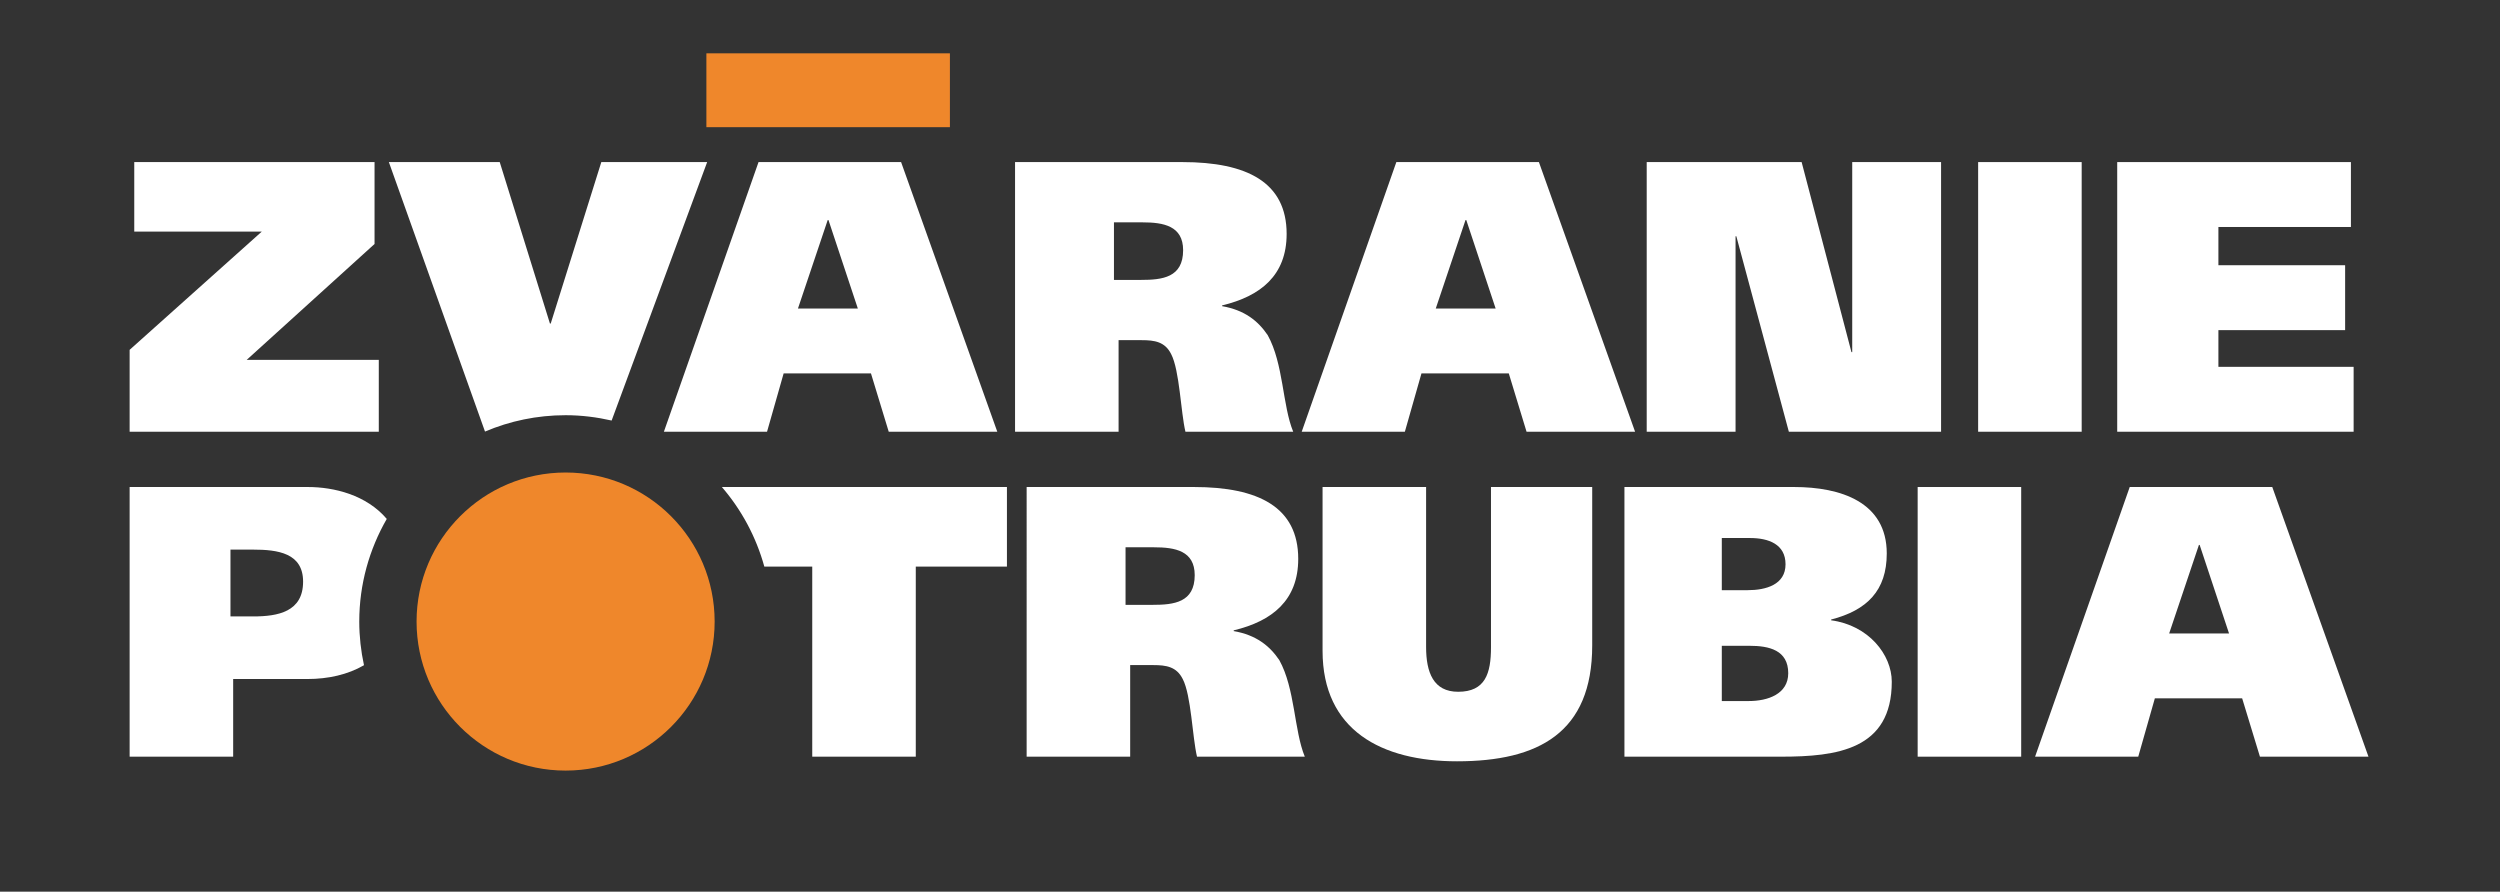
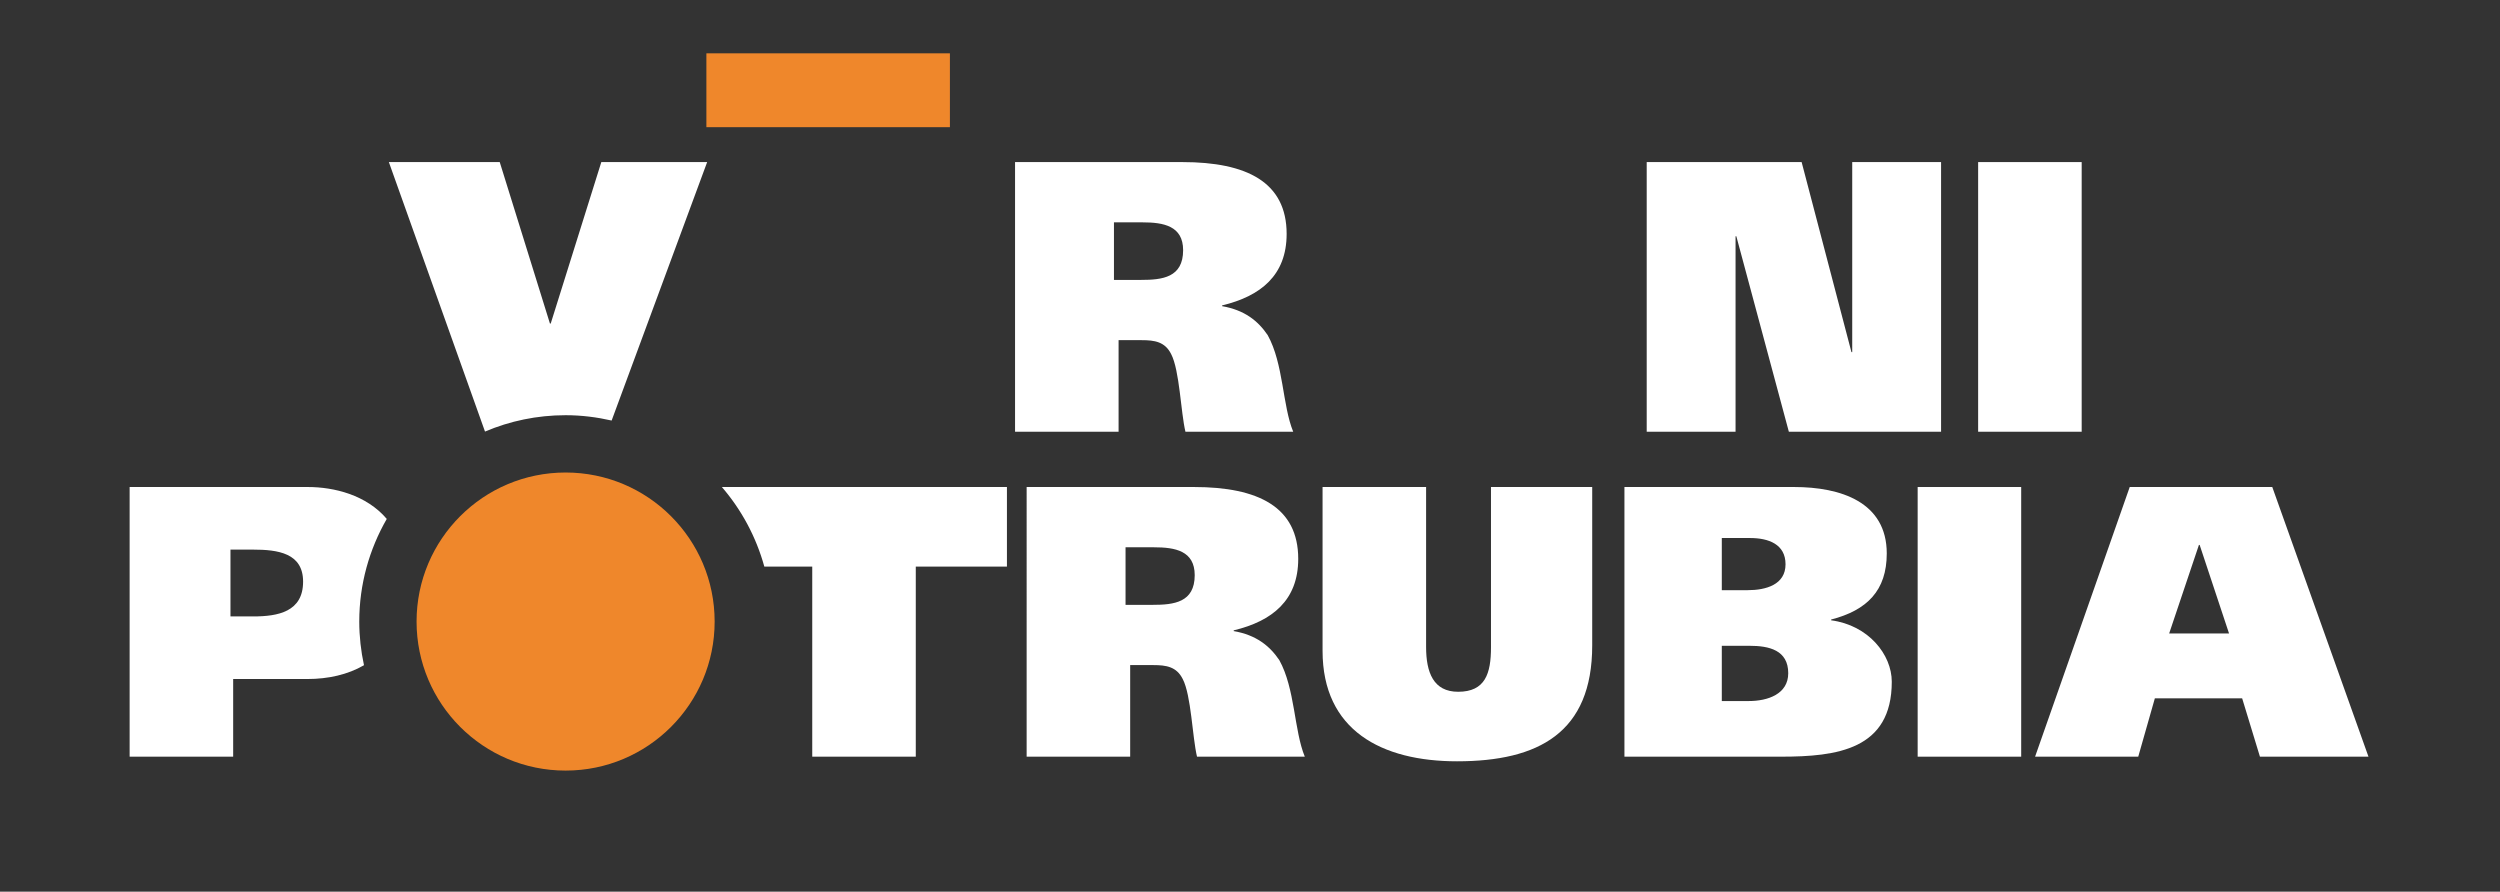
<svg xmlns="http://www.w3.org/2000/svg" version="1.1" id="Layer_1" x="0px" y="0px" width="213.285px" height="76.072px" viewBox="-8.196 -3.736 213.285 76.072" enable-background="new -8.196 -3.736 213.285 76.072" xml:space="preserve">
  <rect x="-8.196" y="-3.736" width="213.285" height="76.072" fill="#333333" stroke="none" />
-   <path fill="#FFFFFF" d="M2.863,33.097V26.11l11.271-10.085H3.258v-5.933h20.5v6.987l-10.909,9.888H24.12v6.13H2.863z" />
  <path fill="#FFFFFF" d="M40.058,31.687c1.352,0,2.663,0.167,3.927,0.455l8.149-22.049h-9.03l-4.317,13.776h-0.065l-4.284-13.776  h-9.459l8.202,22.99C35.292,32.185,37.617,31.687,40.058,31.687z" />
-   <path fill="#FFFFFF" d="M67.625,33.097l-1.516-4.977H58.66l-1.417,4.977h-8.8l8.075-23.005H68.68l8.207,23.005H67.625z   M62.484,15.036h-0.065l-2.538,7.548h5.108L62.484,15.036z" />
  <path fill="#FFFFFF" d="M92.938,33.097c-0.396-1.646-0.495-5.24-1.219-6.625c-0.527-1.055-1.417-1.187-2.506-1.187h-1.978v7.812  h-8.833V10.092h14.271c5.505,0,8.899,1.714,8.899,6.13c0,3.526-2.208,5.307-5.504,6.098v0.065c1.911,0.33,3.064,1.253,3.889,2.473  c1.353,2.438,1.253,5.998,2.176,8.239H92.938z M89.279,15.234H86.84v4.91h2.308c1.812,0,3.593-0.197,3.593-2.537  C92.74,15.53,91.059,15.234,89.279,15.234z" />
-   <path fill="#FFFFFF" d="M122.04,33.097l-1.516-4.977h-7.449l-1.417,4.977h-8.8l8.074-23.005h12.162l8.206,23.005H122.04z   M116.898,15.036h-0.065l-2.538,7.548h5.108L116.898,15.036z" />
  <path fill="#FFFFFF" d="M144.418,33.097l-4.481-16.677h-0.066v16.677h-7.58V10.092h13.217l4.251,16.216h0.066V10.092h7.58v23.005  H144.418z" />
  <path fill="#FFFFFF" d="M160.567,33.097V10.092h8.833v23.005H160.567z" />
-   <path fill="#FFFFFF" d="M172.432,33.097V10.092h19.938v5.537h-11.305v3.263h10.811v5.537h-10.811v3.131h11.536v5.537H172.432z" />
  <path fill="#FFFFFF" d="M22.454,49.291c0-3.19,0.862-6.175,2.346-8.756c-1.733-2.041-4.484-2.722-6.742-2.722H2.863v23.006h8.833  v-6.625h6.328c1.786,0,3.454-0.375,4.833-1.178C22.598,51.815,22.454,50.569,22.454,49.291z M13.41,48.854h-1.944v-5.701h1.911  c2.144,0,4.285,0.297,4.285,2.734C17.662,48.459,15.519,48.854,13.41,48.854z" />
  <path fill="#FFFFFF" d="M53.389,37.813c1.673,1.941,2.921,4.25,3.623,6.789H61.1v16.217h8.833V44.603h7.777v-6.789H53.389z" />
  <path fill="#FFFFFF" d="M93.926,60.819c-0.396-1.647-0.494-5.24-1.219-6.625c-0.526-1.055-1.417-1.188-2.505-1.188h-1.978v7.812  h-8.833V37.813h14.271c5.504,0,8.899,1.715,8.899,6.131c0,3.525-2.208,5.307-5.504,6.098v0.064c1.91,0.33,3.063,1.254,3.889,2.474  c1.352,2.438,1.253,5.998,2.176,8.239H93.926z M90.267,42.956h-2.438v4.91h2.308c1.812,0,3.593-0.197,3.593-2.537  C93.728,43.251,92.047,42.956,90.267,42.956z" />
  <path fill="#FFFFFF" d="M116.107,61.214c-6.427,0-11.47-2.637-11.47-9.426V37.813h8.833v13.646c0,2.176,0.626,3.823,2.734,3.823  c2.308,0,2.802-1.549,2.802-3.79V37.813h8.636v13.514C127.642,58.776,123.061,61.214,116.107,61.214z" />
  <path fill="#FFFFFF" d="M143.74,60.819h-13.349V37.813h14.47c3.987,0,7.91,1.285,7.91,5.67c0,3.164-1.682,4.845-4.746,5.636v0.065  c3.196,0.428,5.174,2.934,5.174,5.24C153.199,60.226,148.519,60.819,143.74,60.819z M141.103,42.165h-2.405v4.449h2.208  c1.549,0,3.229-0.463,3.229-2.208C144.135,42.692,142.685,42.165,141.103,42.165z M141.071,51.36h-2.373v4.713h2.307  c1.615,0,3.361-0.594,3.361-2.373C144.366,51.722,142.718,51.36,141.071,51.36z" />
  <path fill="#FFFFFF" d="M155.407,60.819V37.813h8.833v23.006H155.407z" />
  <path fill="#FFFFFF" d="M184.608,60.819l-1.517-4.978h-7.448l-1.417,4.978h-8.801l8.075-23.006h12.161l8.207,23.006H184.608z   M179.466,42.757h-0.064l-2.538,7.549h5.108L179.466,42.757z" />
  <circle fill="#EF872B" cx="40.058" cy="49.291" r="12.715" />
  <path fill="#EF872B" d="M72.844,7.114H52.069v-6.3h20.775V7.114z" />
</svg>